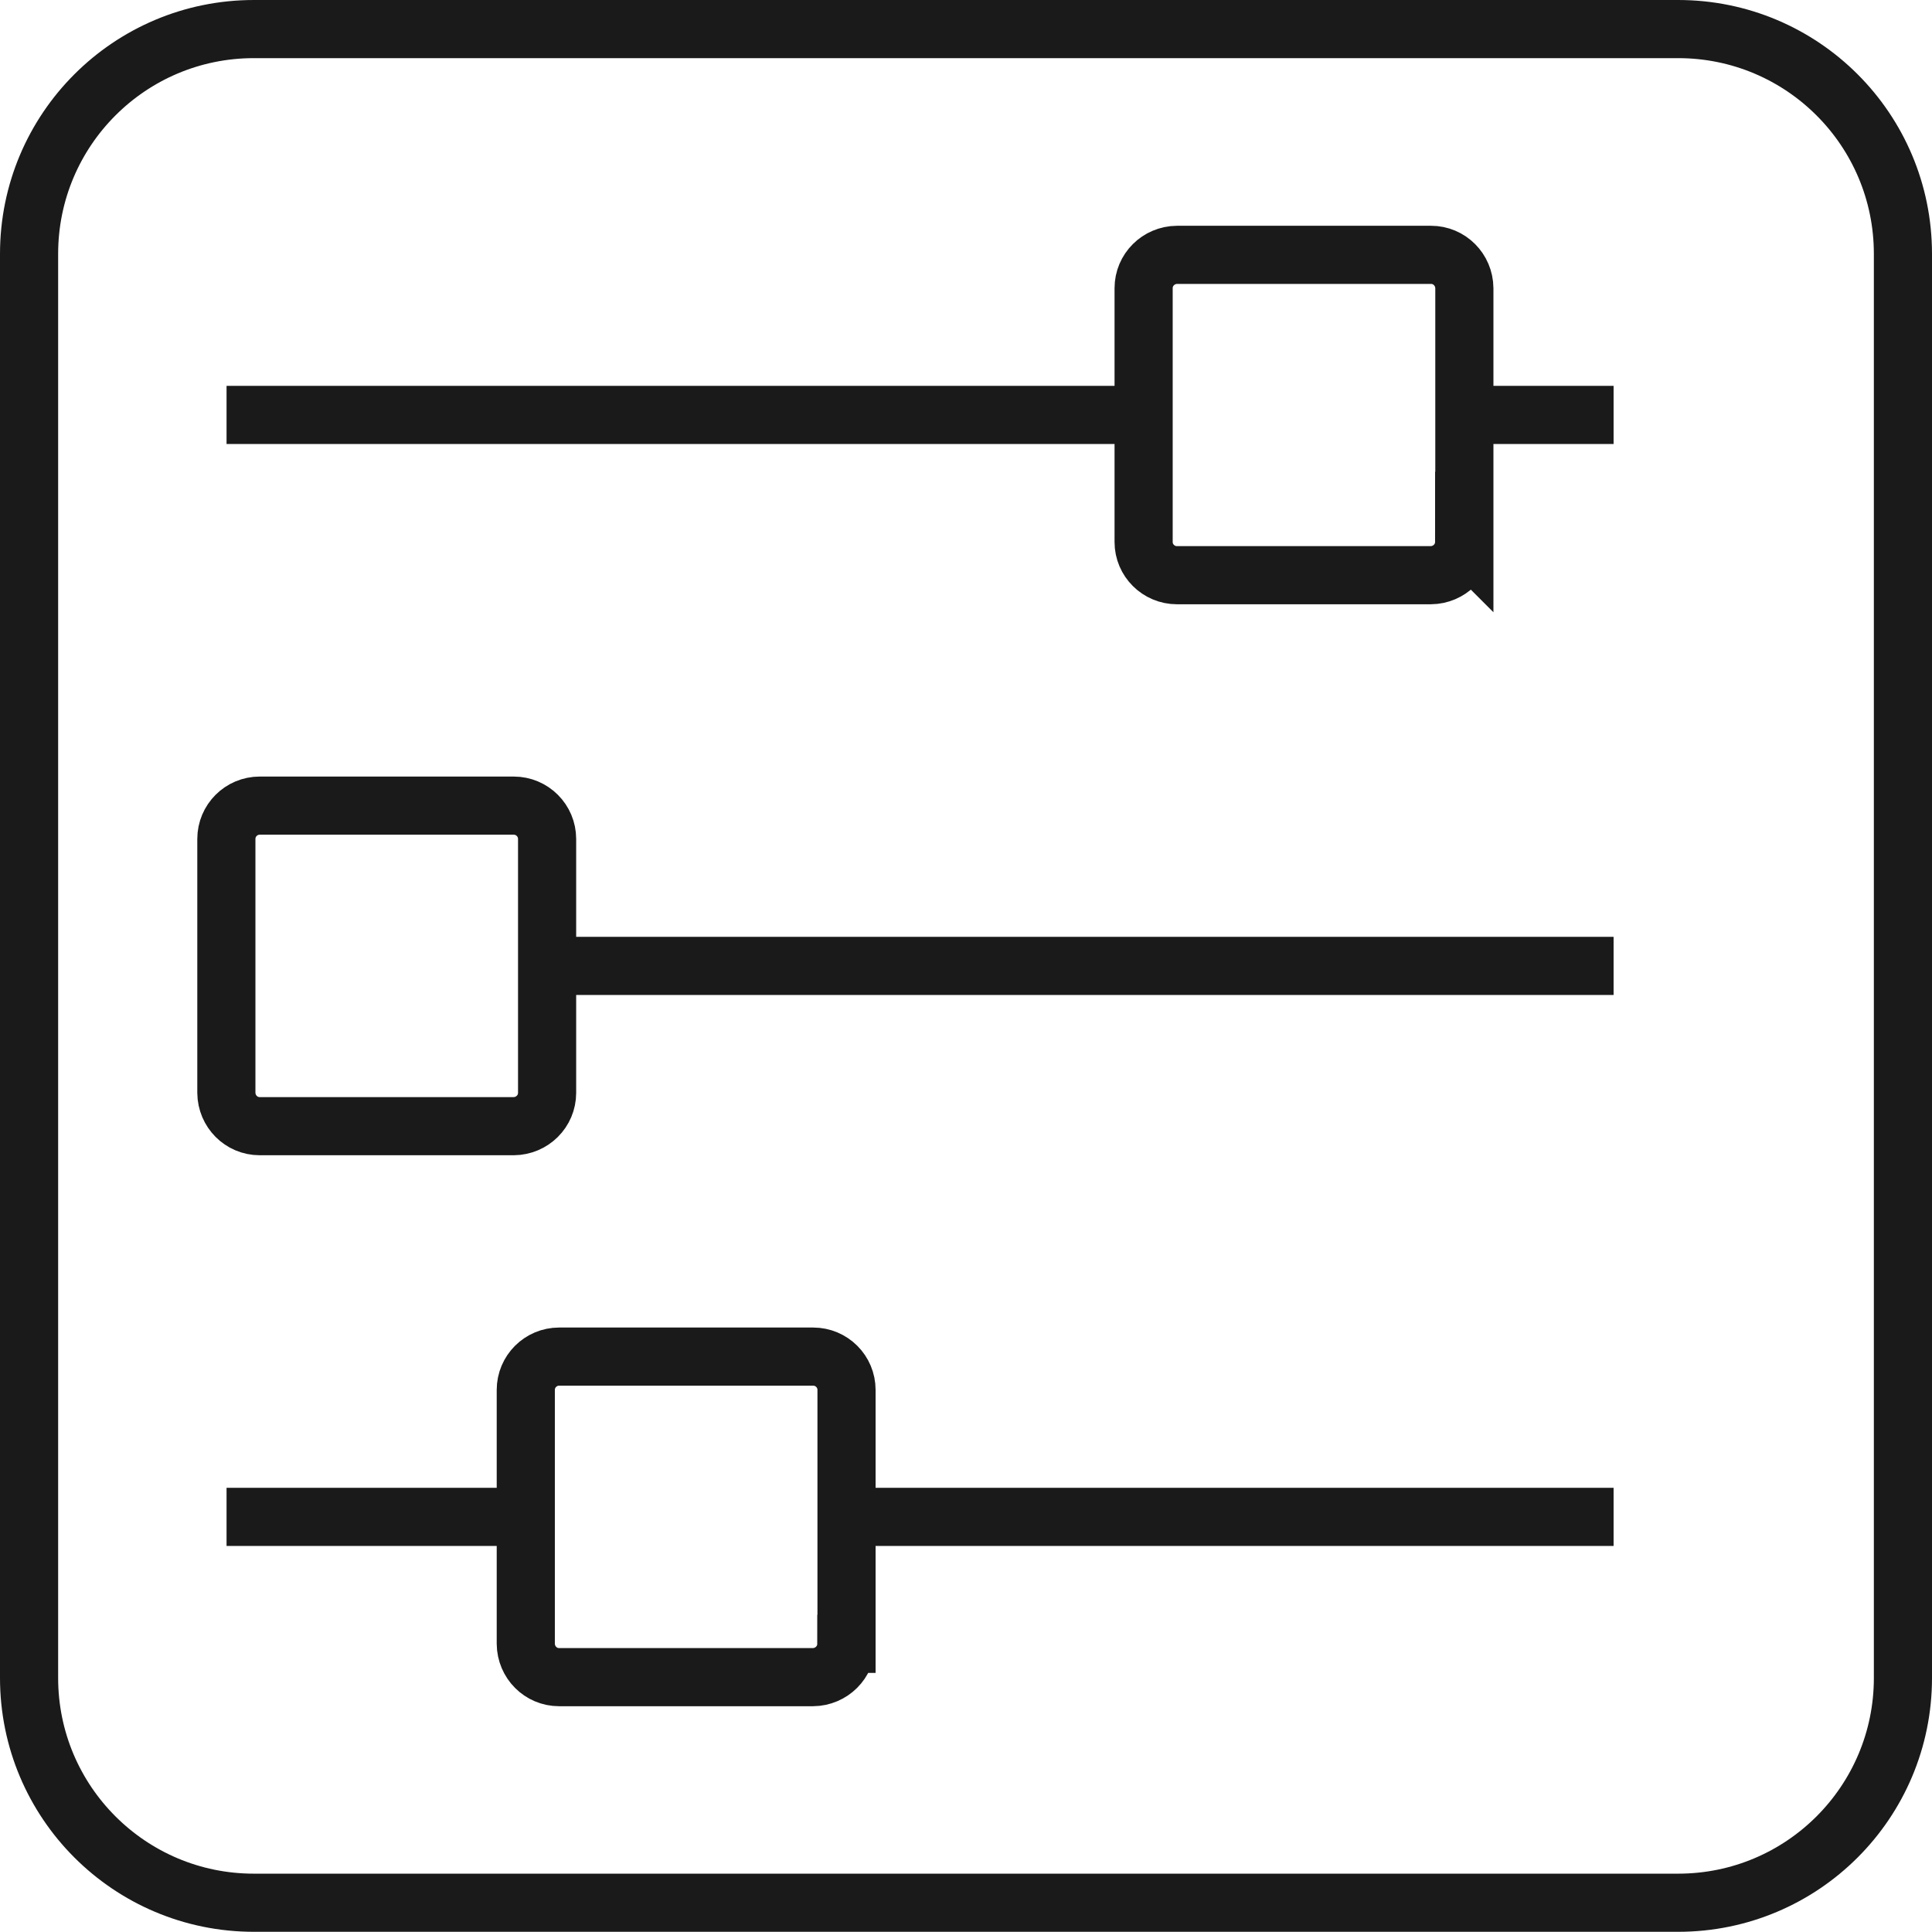
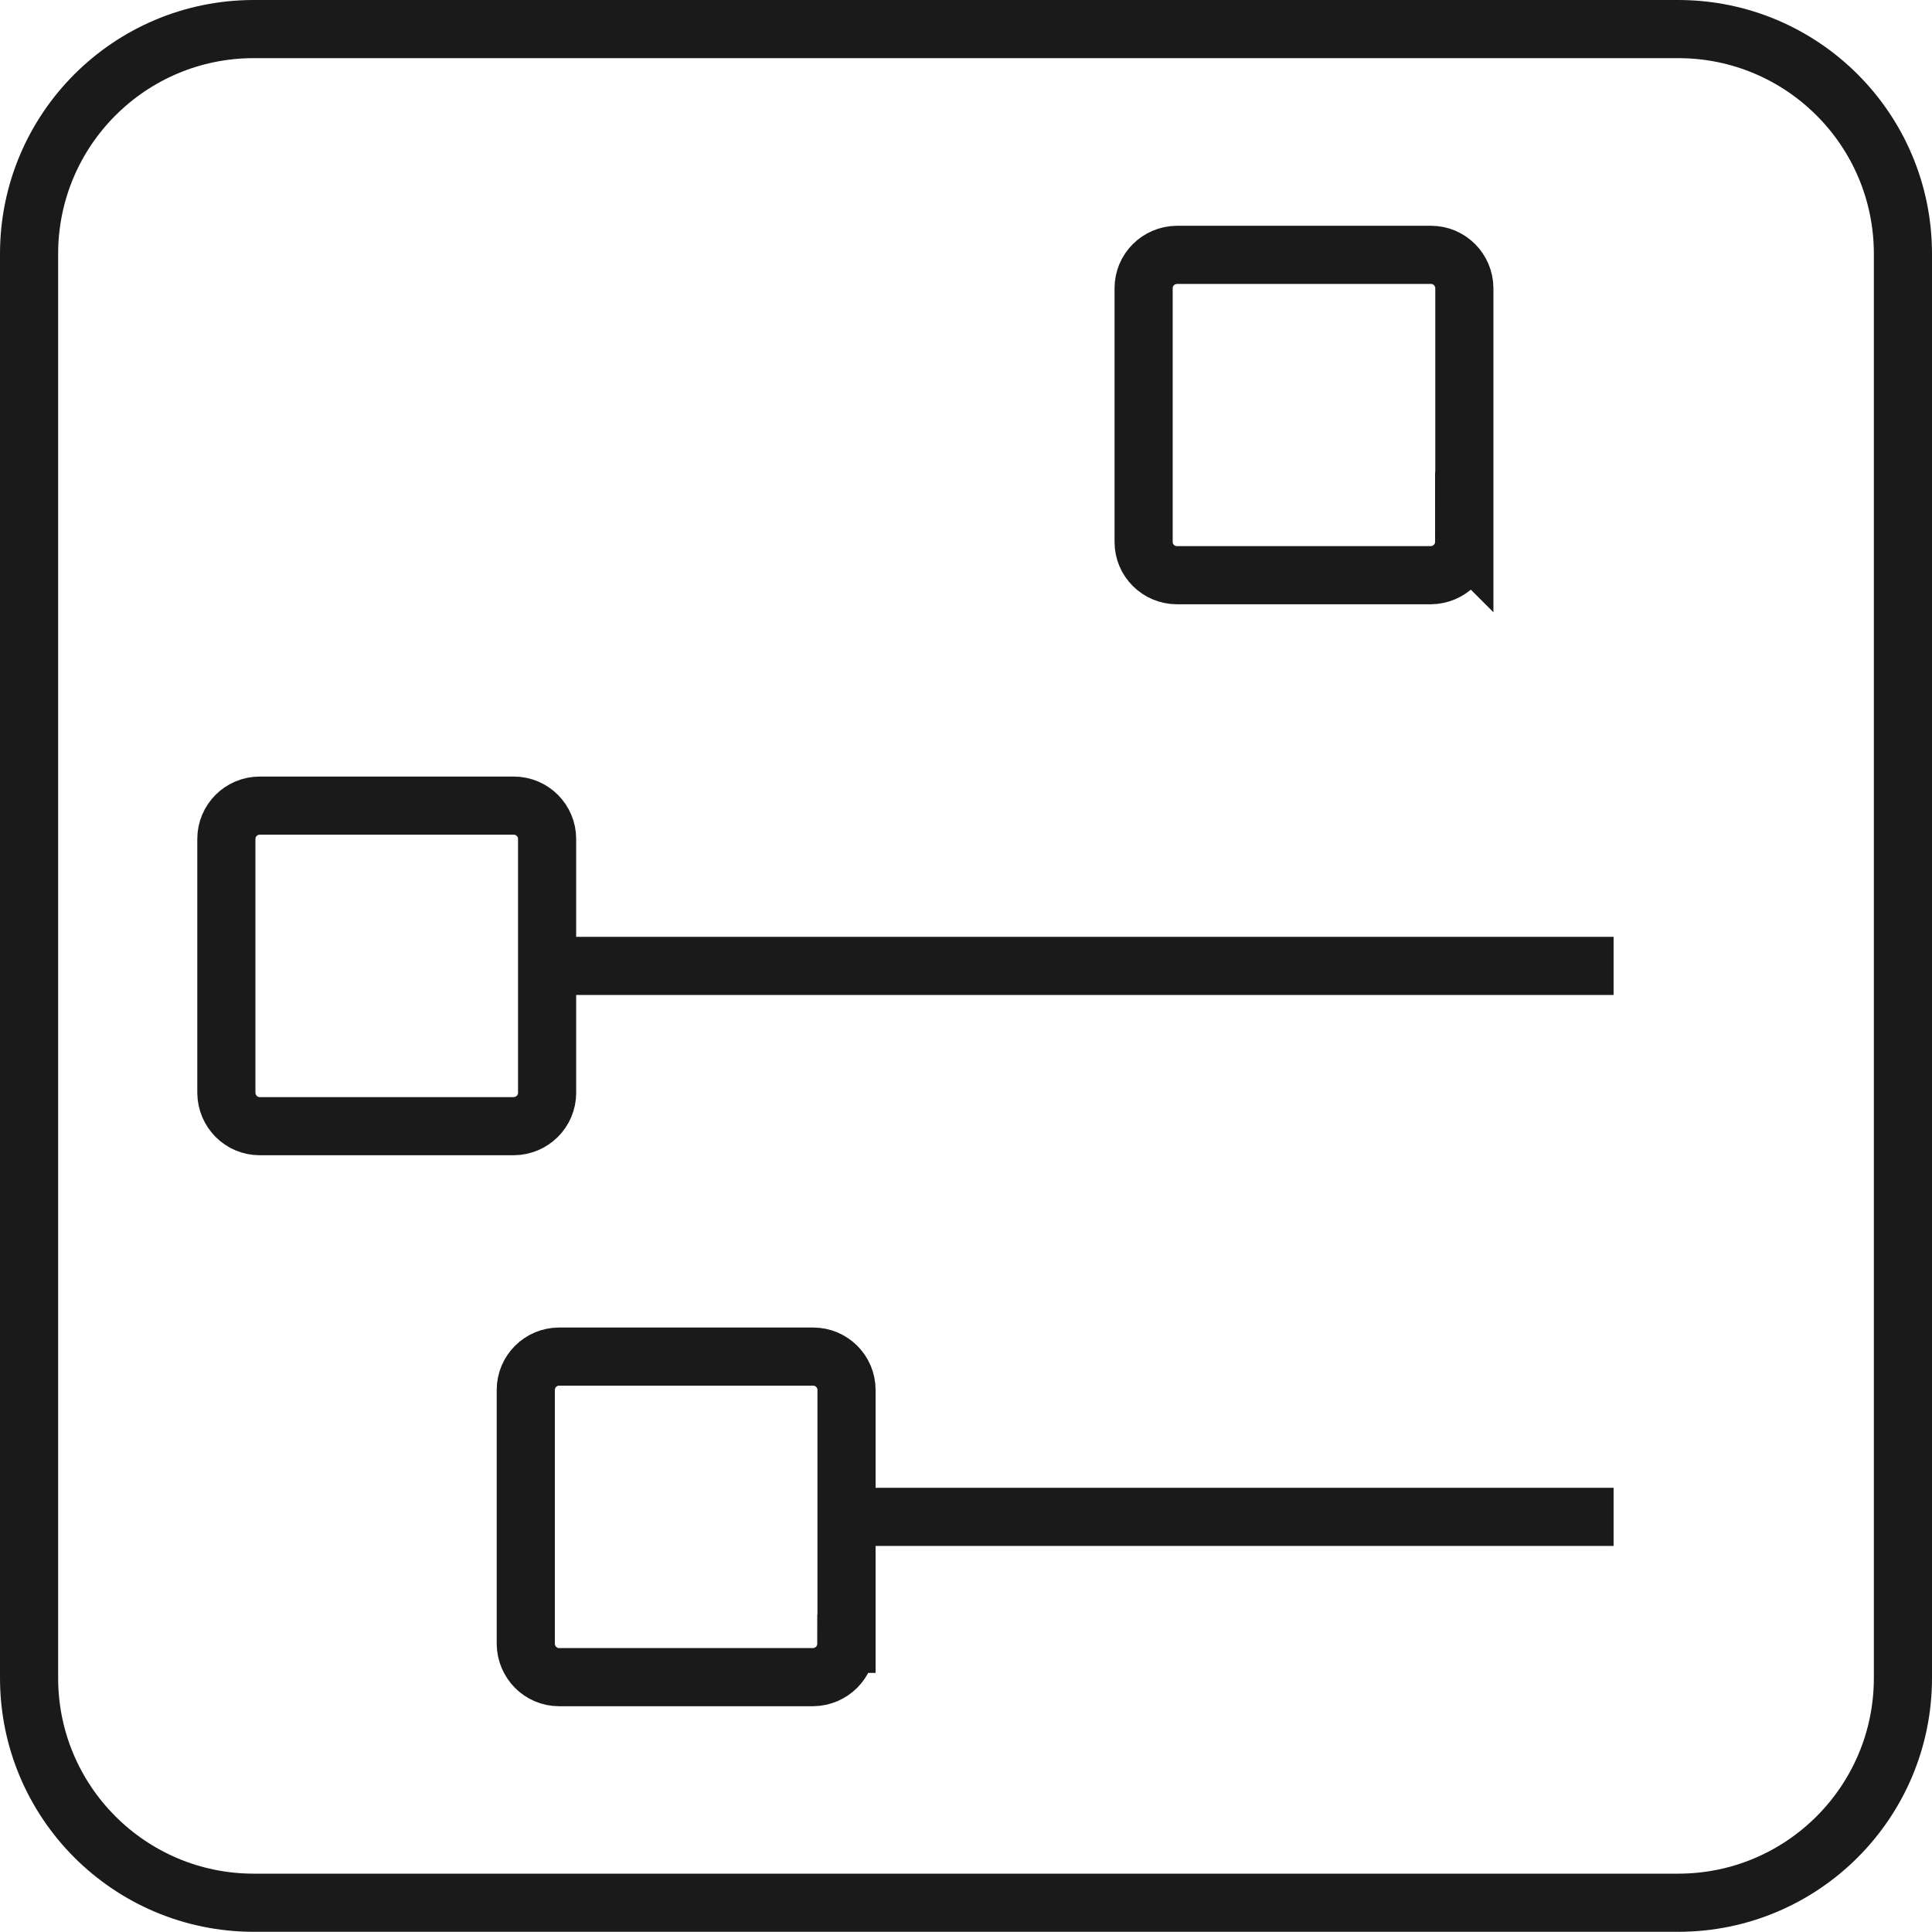
<svg xmlns="http://www.w3.org/2000/svg" id="Calque_1" data-name="Calque 1" width="99.69" height="99.68" viewBox="0 0 99.69 99.68">
  <defs>
    <style>
      .cls-1 {
        fill: none;
        stroke: #1a1a1a;
        stroke-miterlimit: 10;
        stroke-width: 3px;
      }
    </style>
  </defs>
  <g id="Groupe_21153" data-name="Groupe 21153">
    <g id="Groupe_21150" data-name="Groupe 21150">
-       <line id="Ligne_2122" data-name="Ligne 2122" class="cls-1" x1="59.02" y1="21.41" x2="11.69" y2="21.41" />
-       <line id="Ligne_2123" data-name="Ligne 2123" class="cls-1" x1="83.26" y1="21.41" x2="75.55" y2="21.41" />
      <line id="Ligne_2124" data-name="Ligne 2124" class="cls-1" x1="83.26" y1="49.84" x2="28.22" y2="49.84" />
-       <line id="Ligne_2125" data-name="Ligne 2125" class="cls-1" x1="27.13" y1="78.27" x2="11.69" y2="78.27" />
      <line id="Ligne_2126" data-name="Ligne 2126" class="cls-1" x1="83.26" y1="78.27" x2="43.67" y2="78.27" />
      <path id="Tracé_78428" data-name="Tracé 78428" class="cls-1" d="M86.59,1.5H13.1C6.69,1.5,1.5,6.69,1.5,13.1h0v73.48c0,6.41,5.19,11.6,11.6,11.6h73.49c6.41,0,11.6-5.19,11.6-11.6h0V13.1c0-6.41-5.19-11.6-11.6-11.6h0ZM13.4,58.11c-.95,0-1.71-.77-1.72-1.72v-13.1c0-.95.77-1.72,1.72-1.72h13.11c.95,0,1.72.77,1.72,1.72h0v13.1c0,.95-.77,1.71-1.72,1.72h-13.11ZM43.67,84.82c0,.95-.77,1.71-1.72,1.72h-13.1c-.95,0-1.71-.77-1.72-1.72v-13.1c0-.95.77-1.72,1.72-1.72h13.11c.95,0,1.72.77,1.72,1.72h0v13.1ZM75.55,27.96c0,.95-.77,1.71-1.72,1.72h-13.1c-.95,0-1.72-.77-1.72-1.71v-13.1c0-.95.77-1.71,1.72-1.72h13.11c.95,0,1.71.77,1.72,1.72v13.1Z" />
    </g>
  </g>
</svg>